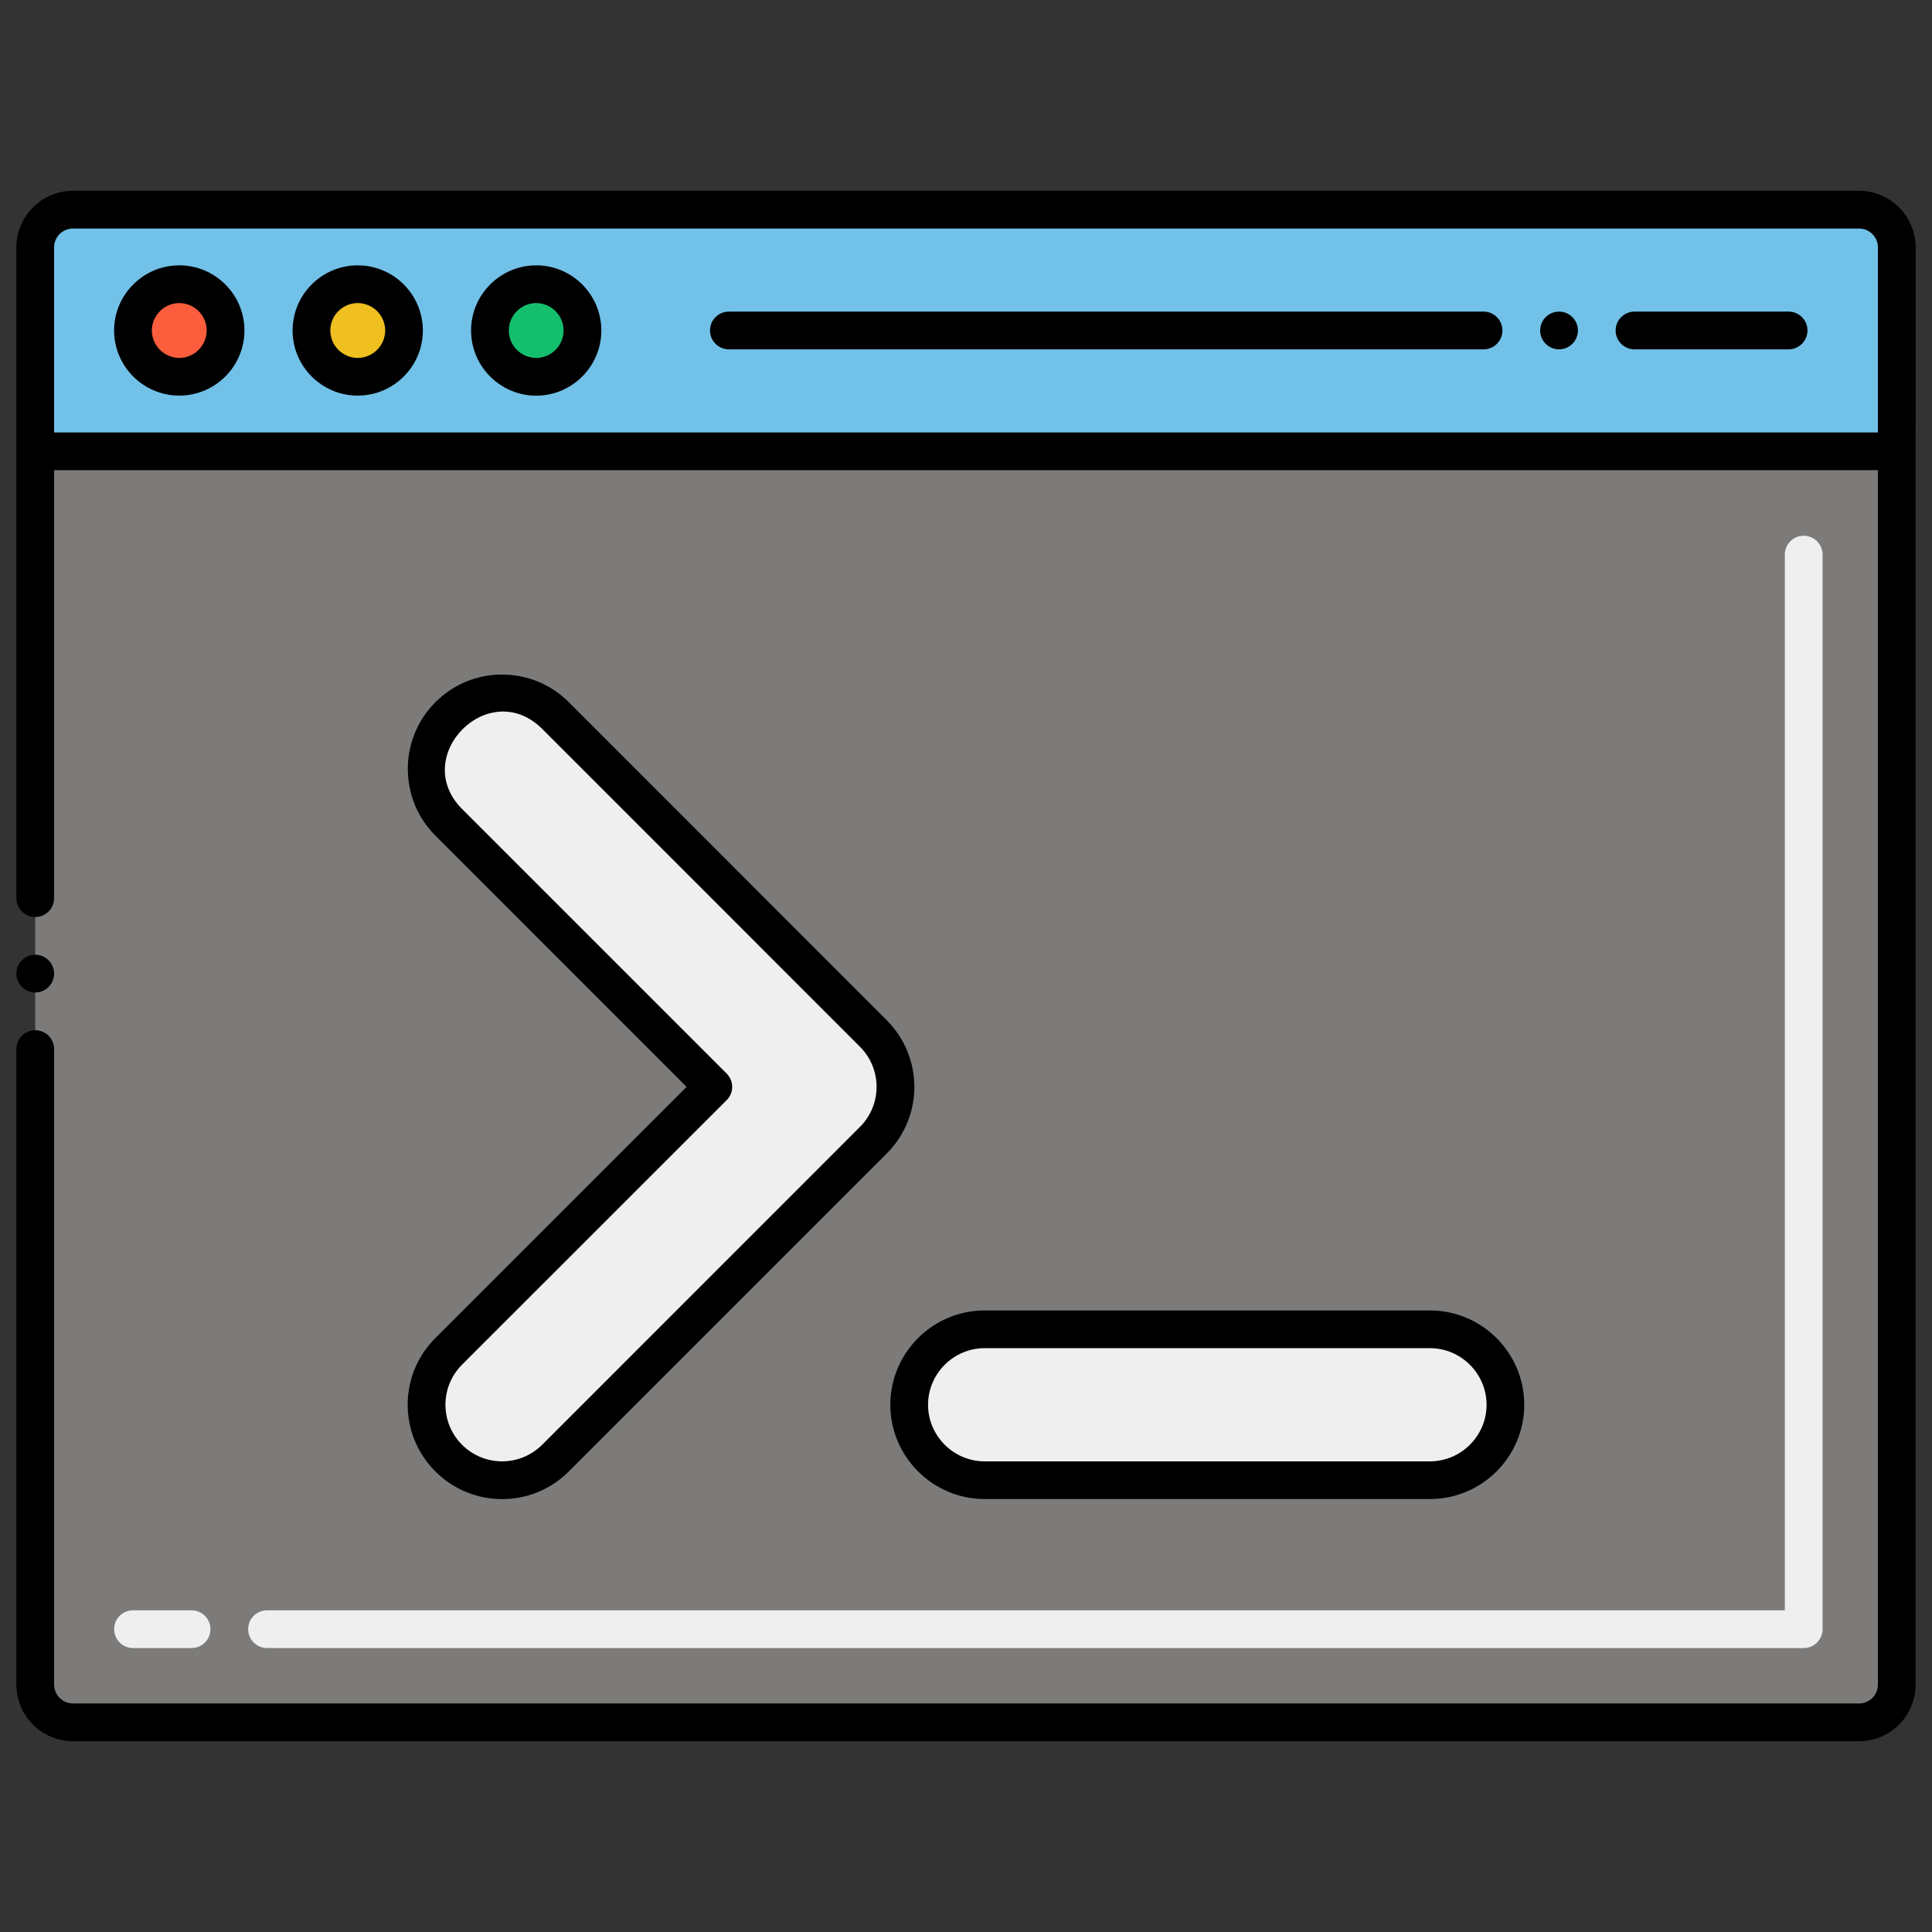
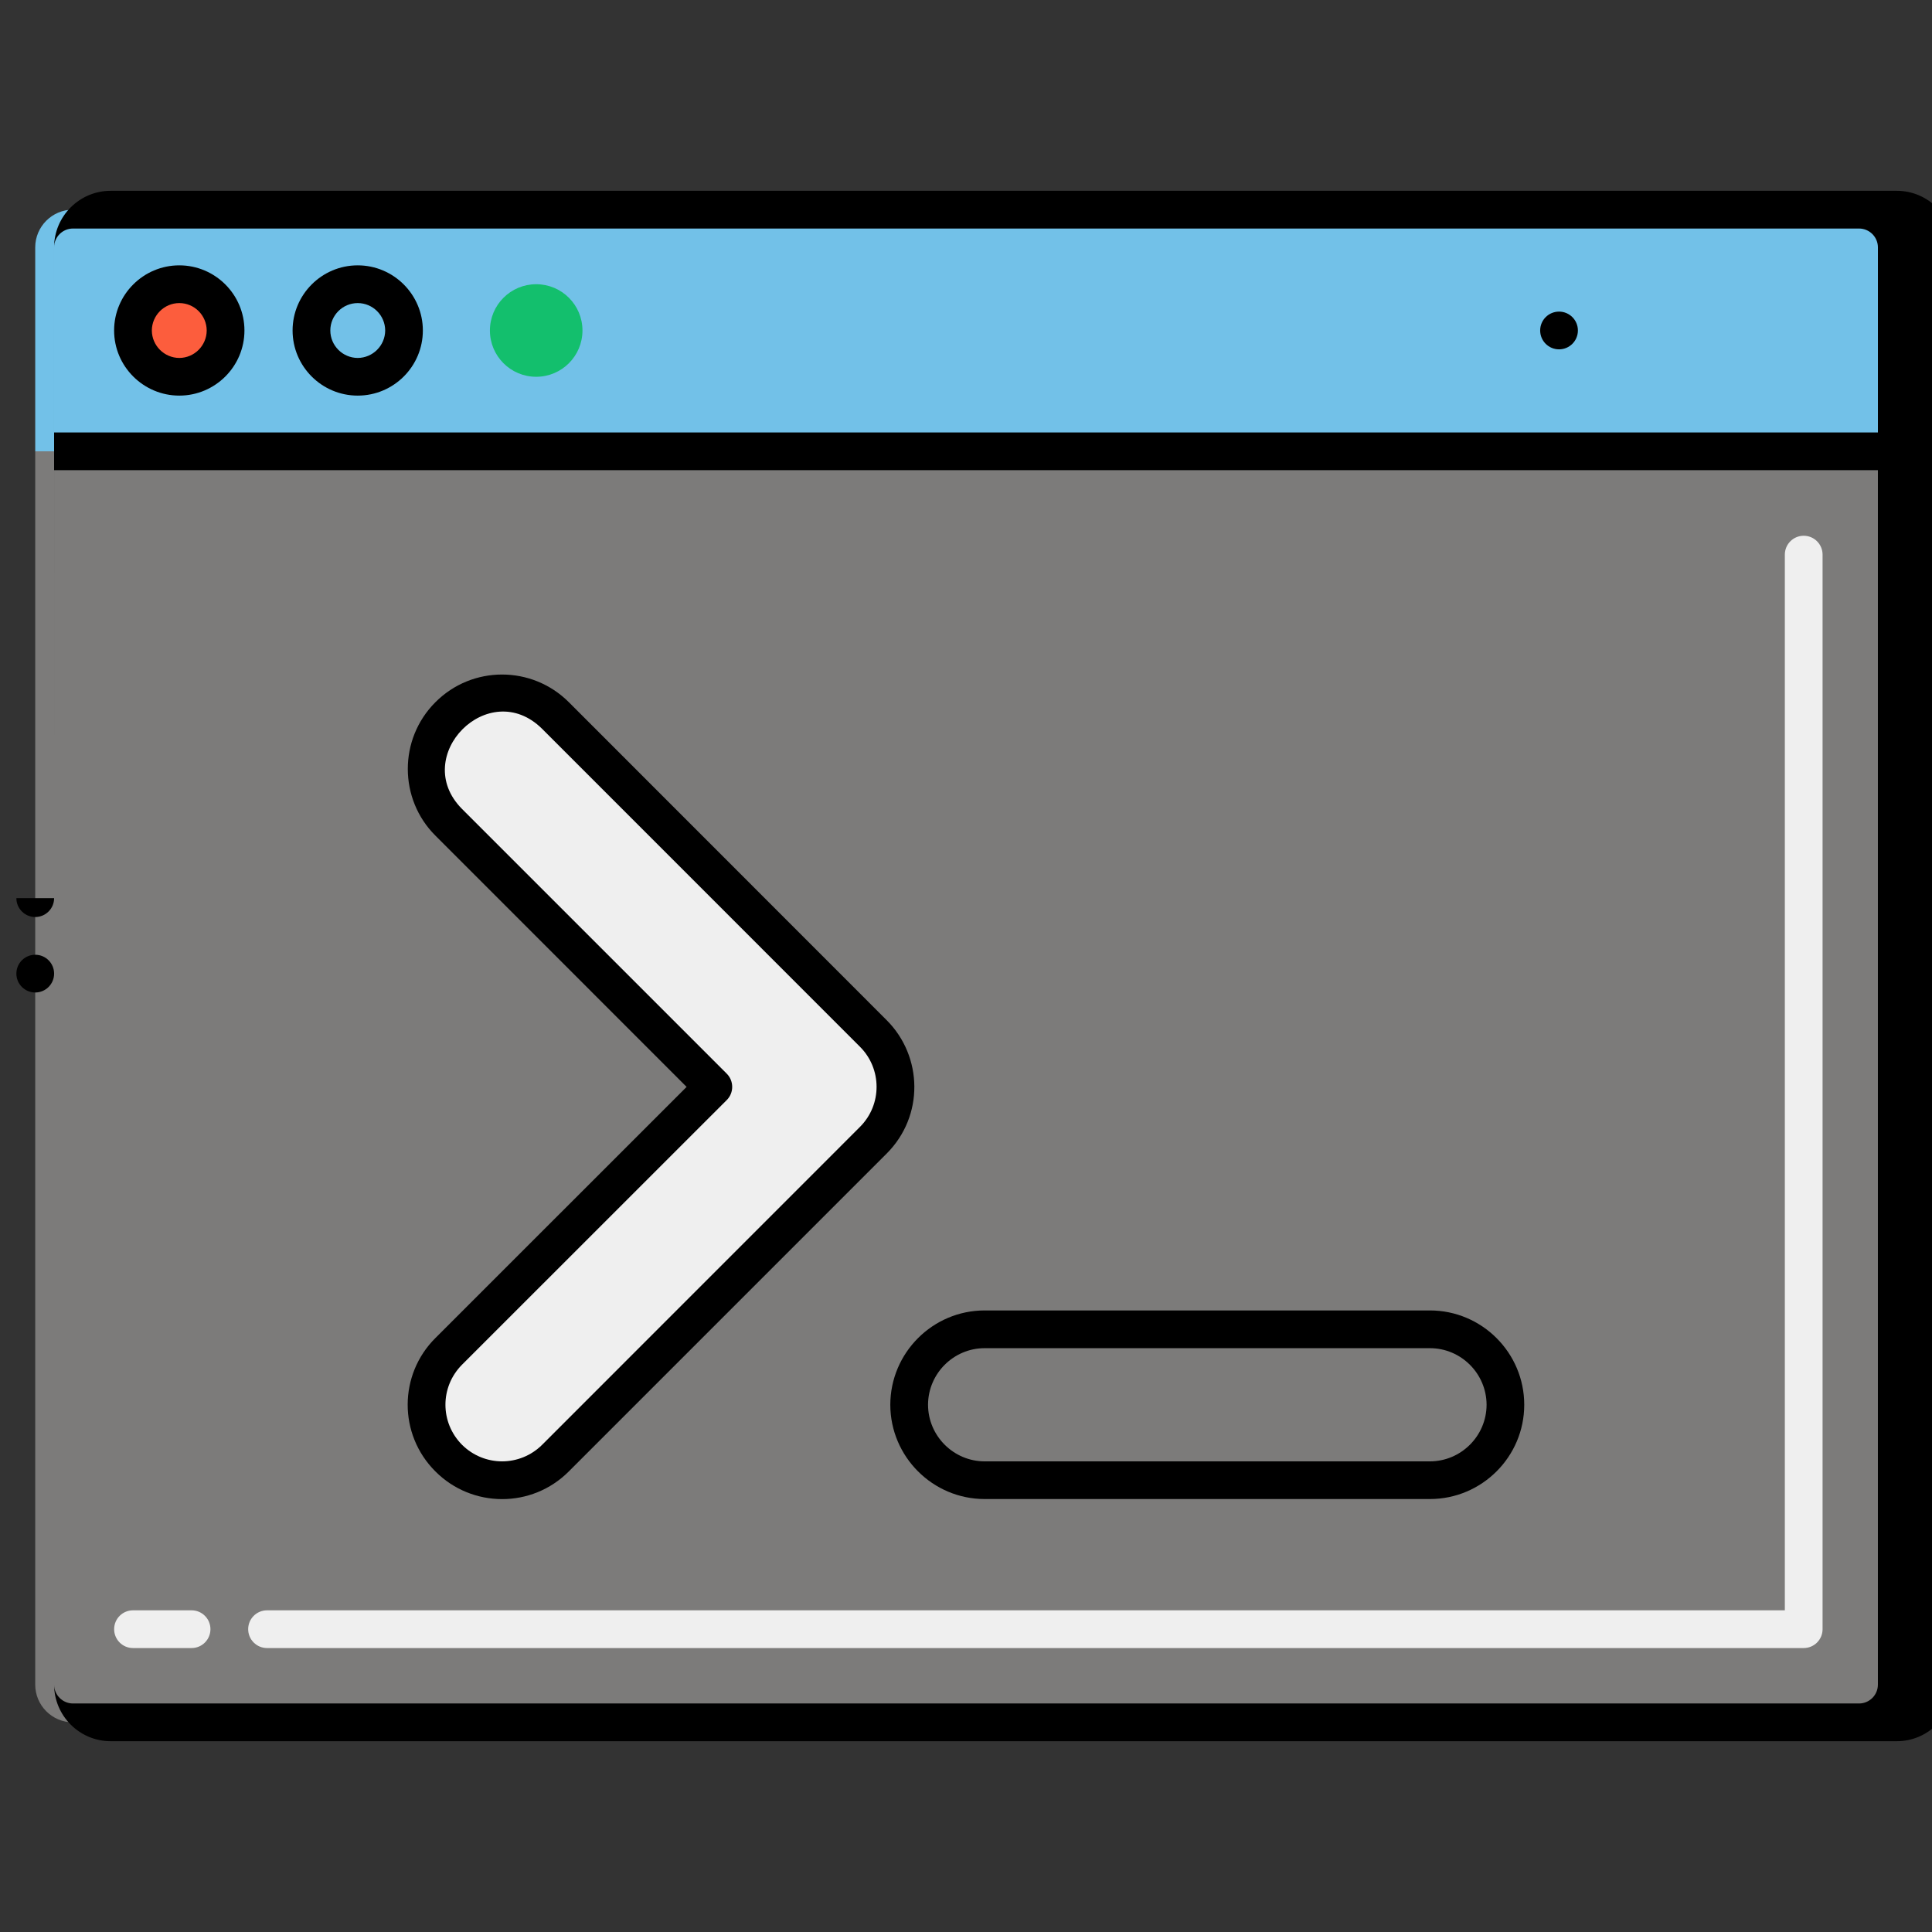
<svg xmlns="http://www.w3.org/2000/svg" enable-background="new 0 0 256 256" height="512" viewBox="0 0 256 256" width="512">
  <rect x="0" y="0" width="256" height="256" fill="#333333" stroke="none" />
  <g id="Layer_1">
    <g>
      <path d="m251.333 59.804v163.414c0 2.761-2.239 5-5 5h-236.666c-2.761 0-5-2.239-5-5v-163.414z" fill="#7c7b7a" />
      <path d="m251.333 32.782v27.022h-246.666v-27.022c0-2.761 2.239-5 5-5h236.667c2.761 0 4.999 2.239 4.999 5z" fill="#72c1e8" />
      <circle cx="23.756" cy="43.793" fill="#fc5d3d" r="6.132" />
-       <circle cx="47.402" cy="43.793" fill="#f0c020" r="6.132" />
      <circle cx="71.048" cy="43.793" fill="#13bf6d" r="6.132" />
      <g fill="#efefef">
        <path d="m239 218.375h-203.615c-1.381 0-2.5-1.119-2.5-2.5s1.119-2.5 2.5-2.5h201.115v-139.885c0-1.381 1.119-2.5 2.5-2.5s2.5 1.119 2.5 2.5v142.385c0 1.381-1.119 2.5-2.5 2.5zm-213.615 0h-7.761c-1.381 0-2.5-1.119-2.5-2.5s1.119-2.5 2.5-2.5h7.761c1.381 0 2.5 1.119 2.5 2.5s-1.119 2.5-2.5 2.5z" />
        <path d="m59.457 193.205c-3.908-3.909-3.91-10.229 0-14.14l35.061-35.05-35.061-35.06c-3.89-3.89-3.89-10.24 0-14.14 3.94-3.938 10.27-3.881 14.15 0l42.12 42.13c3.867 3.866 3.933 10.186 0 14.14l-42.12 42.12c-3.9 3.902-10.229 3.92-14.15 0z" />
-         <path d="m189.475 196.136h-59c-5.51 0-10-4.48-10-10 0-5.51 4.49-10 10-10h59c5.51 0 10 4.49 10 10 0 5.52-4.491 10-10 10z" />
      </g>
-       <path d="m2.17 119.01c0 1.38 1.12 2.5 2.5 2.5s2.5-1.12 2.5-2.5v-.01-56.7h241.66v160.92c0 1.38-1.12 2.5-2.5 2.5h-236.66c-1.38 0-2.5-1.13-2.5-2.5v-84.21c0-1.38-1.13-2.5-2.5-2.5-1.38 0-2.5 1.12-2.5 2.5v84.21c0 4.13 3.36 7.5 7.5 7.5h236.66c4.14 0 7.5-3.37 7.5-7.5 0-3.503.003-187.649.003-190.438 0-4.136-3.364-7.5-7.5-7.5h-236.666c-4.136 0-7.5 3.364-7.5 7.5 0 2.706.003 34.85.003 86.228zm7.497-88.728h236.666c1.379 0 2.5 1.122 2.5 2.5v24.518h-241.666v-24.518c0-1.378 1.121-2.5 2.5-2.5z" />
+       <path d="m2.17 119.01c0 1.38 1.12 2.5 2.5 2.5s2.5-1.12 2.5-2.5v-.01-56.7h241.66v160.92c0 1.38-1.12 2.5-2.5 2.5h-236.66c-1.38 0-2.5-1.13-2.5-2.5v-84.21v84.21c0 4.13 3.36 7.5 7.5 7.5h236.66c4.14 0 7.5-3.37 7.5-7.5 0-3.503.003-187.649.003-190.438 0-4.136-3.364-7.5-7.5-7.5h-236.666c-4.136 0-7.5 3.364-7.5 7.5 0 2.706.003 34.85.003 86.228zm7.497-88.728h236.666c1.379 0 2.5 1.122 2.5 2.5v24.518h-241.666v-24.518c0-1.378 1.121-2.5 2.5-2.5z" />
      <circle cx="4.67" cy="129.01" r="2.5" />
      <path d="m23.76 52.42c4.75 0 8.63-3.87 8.63-8.63s-3.88-8.63-8.63-8.63c-4.76 0-8.64 3.87-8.64 8.63s3.88 8.63 8.64 8.63zm0-12.26c2 0 3.62 1.63 3.63 3.63-.01 2-1.63 3.63-3.63 3.64-2-.01-3.63-1.64-3.64-3.64.01-2 1.64-3.63 3.64-3.63z" />
      <path d="m47.399 52.42c4.761 0 8.631-3.87 8.631-8.63 0-4.75-3.87-8.63-8.631-8.63-4.76 0-8.63 3.88-8.63 8.63.001 4.76 3.871 8.63 8.63 8.63zm0-12.26c2 0 3.631 1.63 3.641 3.63-.01 2-1.641 3.63-3.641 3.64-2-.01-3.63-1.64-3.63-3.64s1.63-3.63 3.63-3.63z" />
-       <path d="m71.05 52.43c4.76-.01 8.63-3.88 8.63-8.64 0-4.75-3.87-8.63-8.63-8.63s-8.63 3.88-8.63 8.63c0 4.76 3.87 8.63 8.63 8.64zm0-12.27c2 0 3.63 1.64 3.63 3.63 0 2-1.63 3.63-3.63 3.64-2-.01-3.63-1.64-3.63-3.64 0-1.99 1.63-3.63 3.63-3.63z" />
-       <path d="m96.58 46.29h100c1.38 0 2.5-1.12 2.5-2.5s-1.12-2.5-2.5-2.5h-100c-1.38 0-2.5 1.12-2.5 2.5s1.12 2.5 2.5 2.5z" />
      <circle cx="206.58" cy="43.79" r="2.5" />
-       <path d="m216.58 46.29h20.42c1.38 0 2.5-1.12 2.5-2.5s-1.12-2.5-2.5-2.5h-20.42c-1.38 0-2.5 1.12-2.5 2.5s1.12 2.5 2.5 2.5z" />
      <path d="m57.68 194.96c0 .01.01.01.01.01 4.85 4.87 12.784 4.917 17.681 0l42.12-42.12c4.979-4.981 4.792-12.876 0-17.67l-42.111-42.13c-4.895-4.895-12.816-4.895-17.69 0-4.895 4.896-4.846 12.844 0 17.67l33.29 33.3-33.29 33.28c-4.866 4.844-4.915 12.756-.01 17.66zm3.54-14.13 35.061-35.05c.998-.978.973-2.576 0-3.53l-35.061-35.06c-6.941-6.99 3.563-17.619 10.62-10.61l42.12 42.13c2.891 2.891 2.954 7.646-.01 10.61l-42.11 42.12c-2.95 2.93-7.672 2.928-10.62 0-2.916-2.936-2.942-7.648 0-10.61z" />
      <path d="m130.47 198.63h59c6.89 0 12.5-5.61 12.5-12.49 0-6.89-5.61-12.5-12.5-12.5h-59c-6.88 0-12.49 5.61-12.5 12.5.009 6.88 5.62 12.49 12.5 12.49zm0-19.99h59c4.13 0 7.5 3.37 7.51 7.5-.01 4.13-3.38 7.49-7.51 7.5h-59c-4.12-.01-7.49-3.37-7.5-7.5.009-4.13 3.38-7.5 7.5-7.5z" />
    </g>
  </g>
</svg>